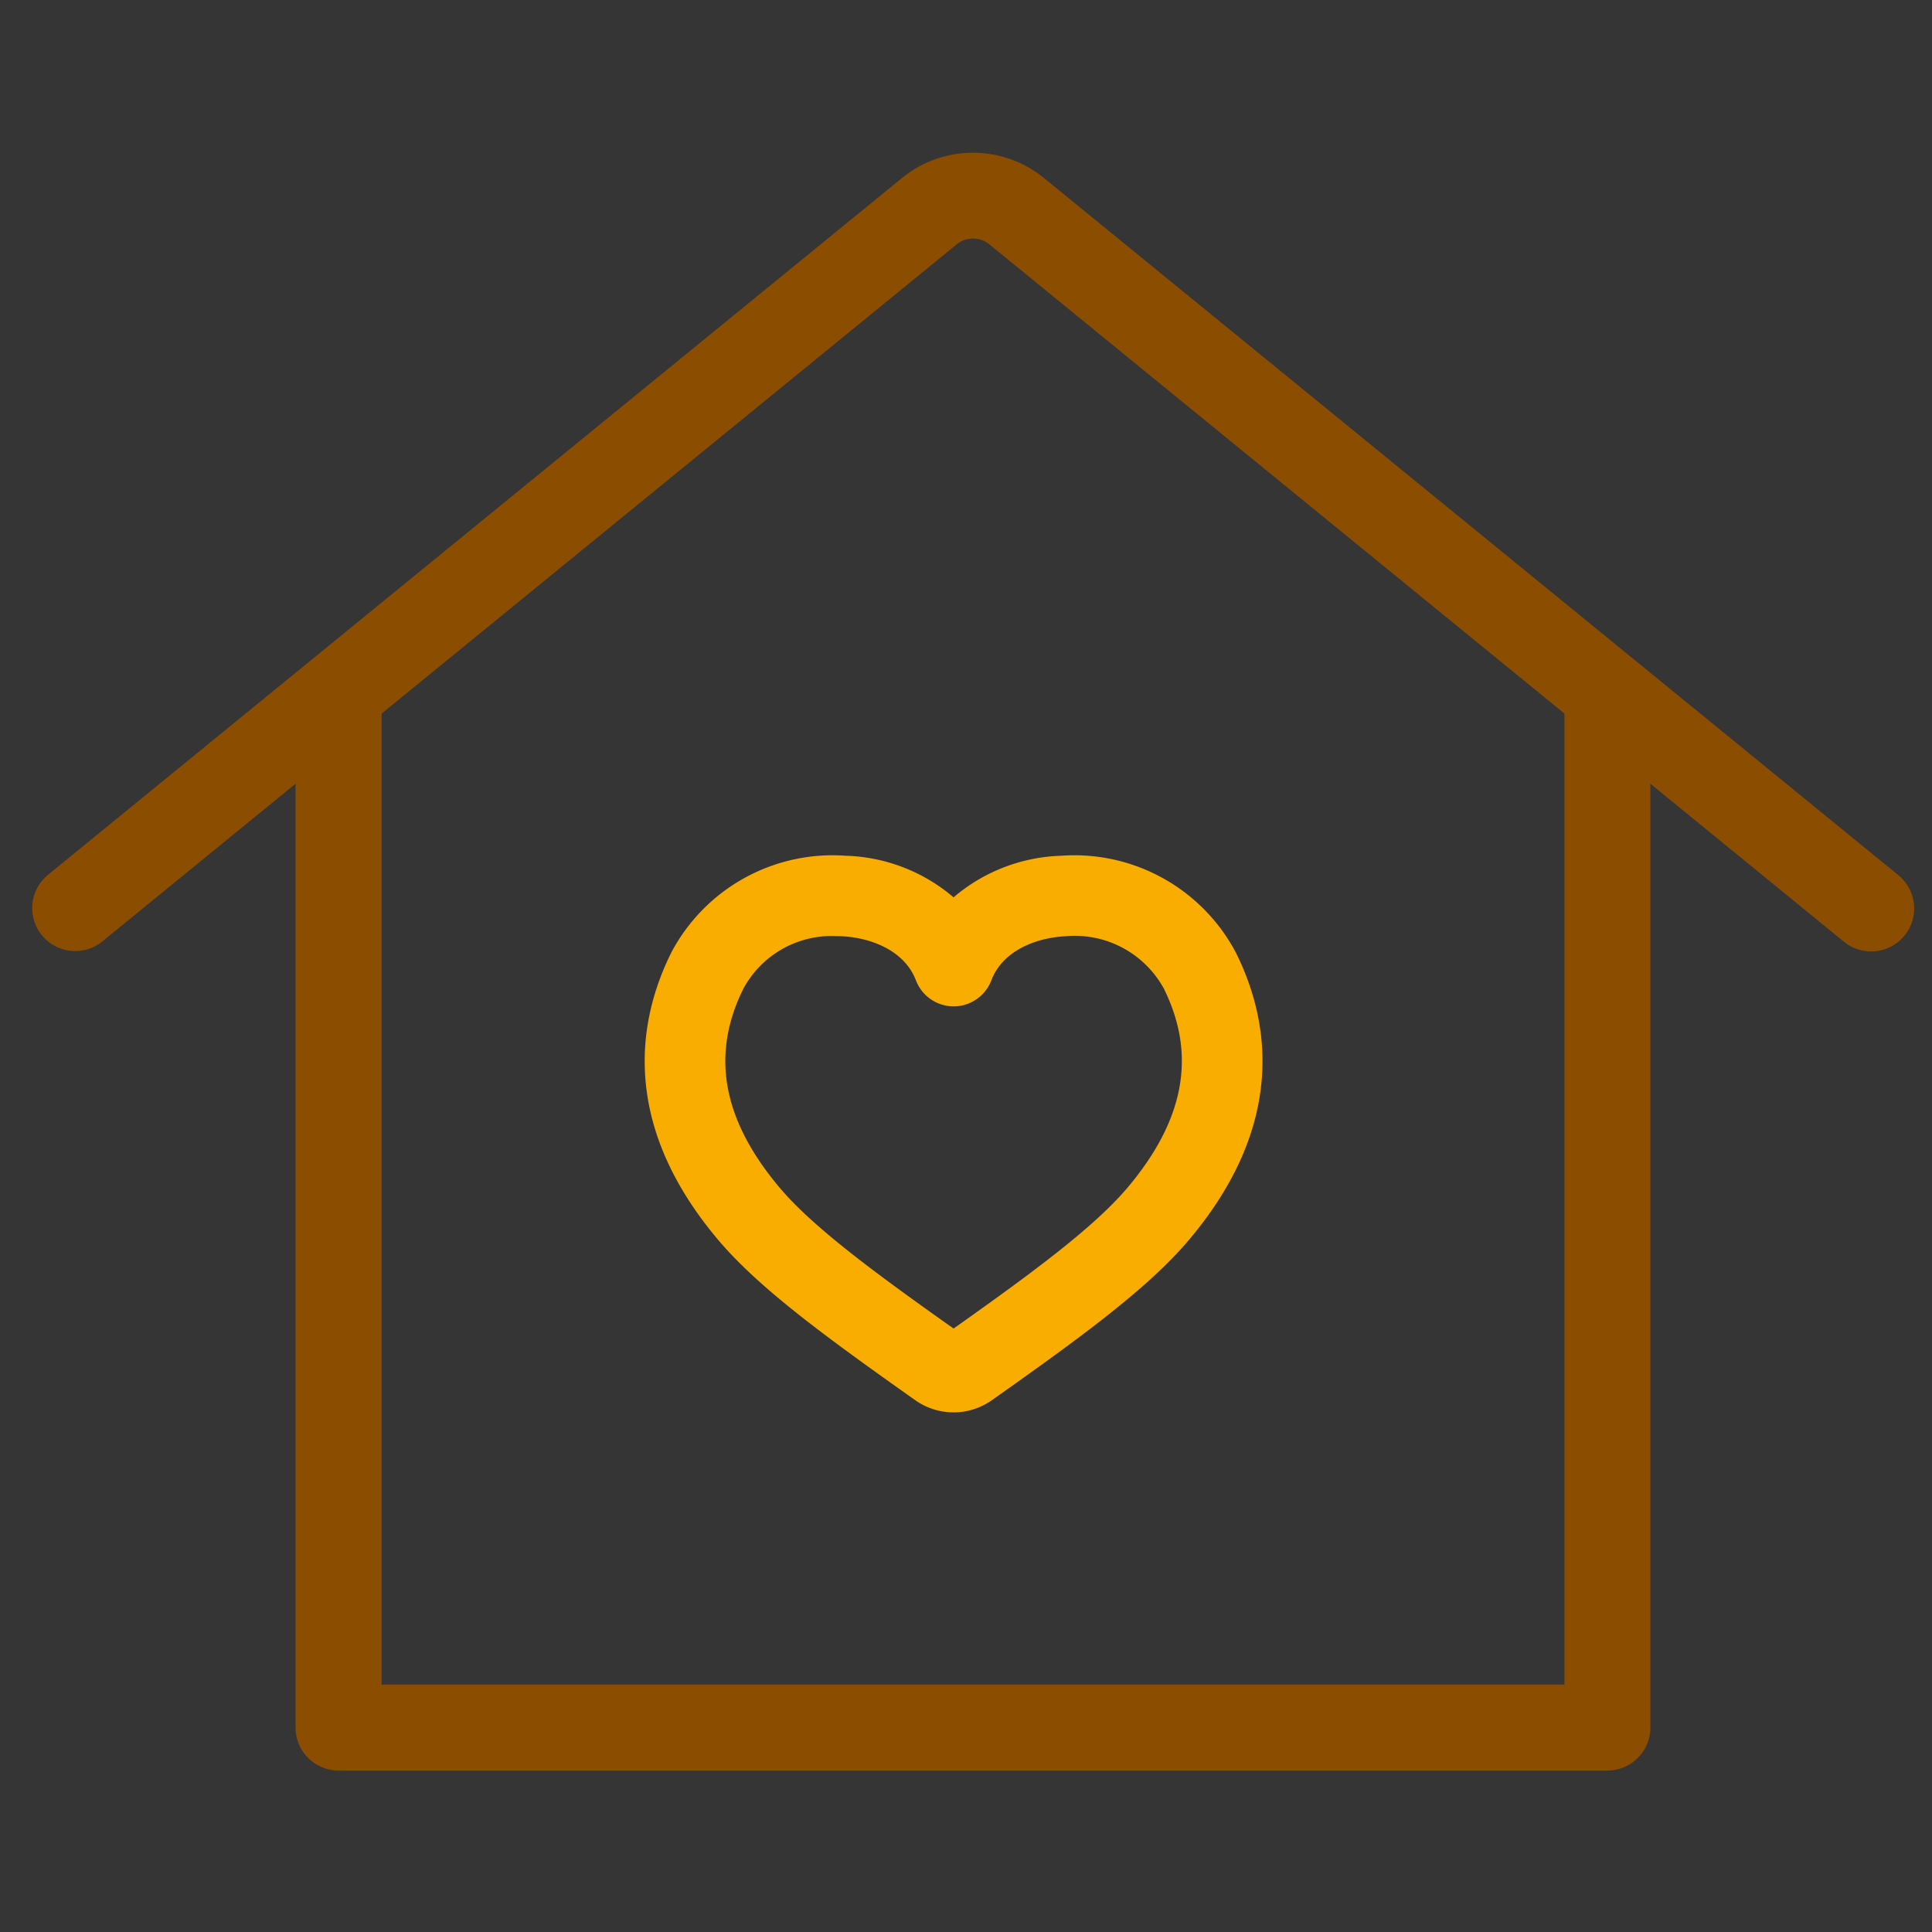
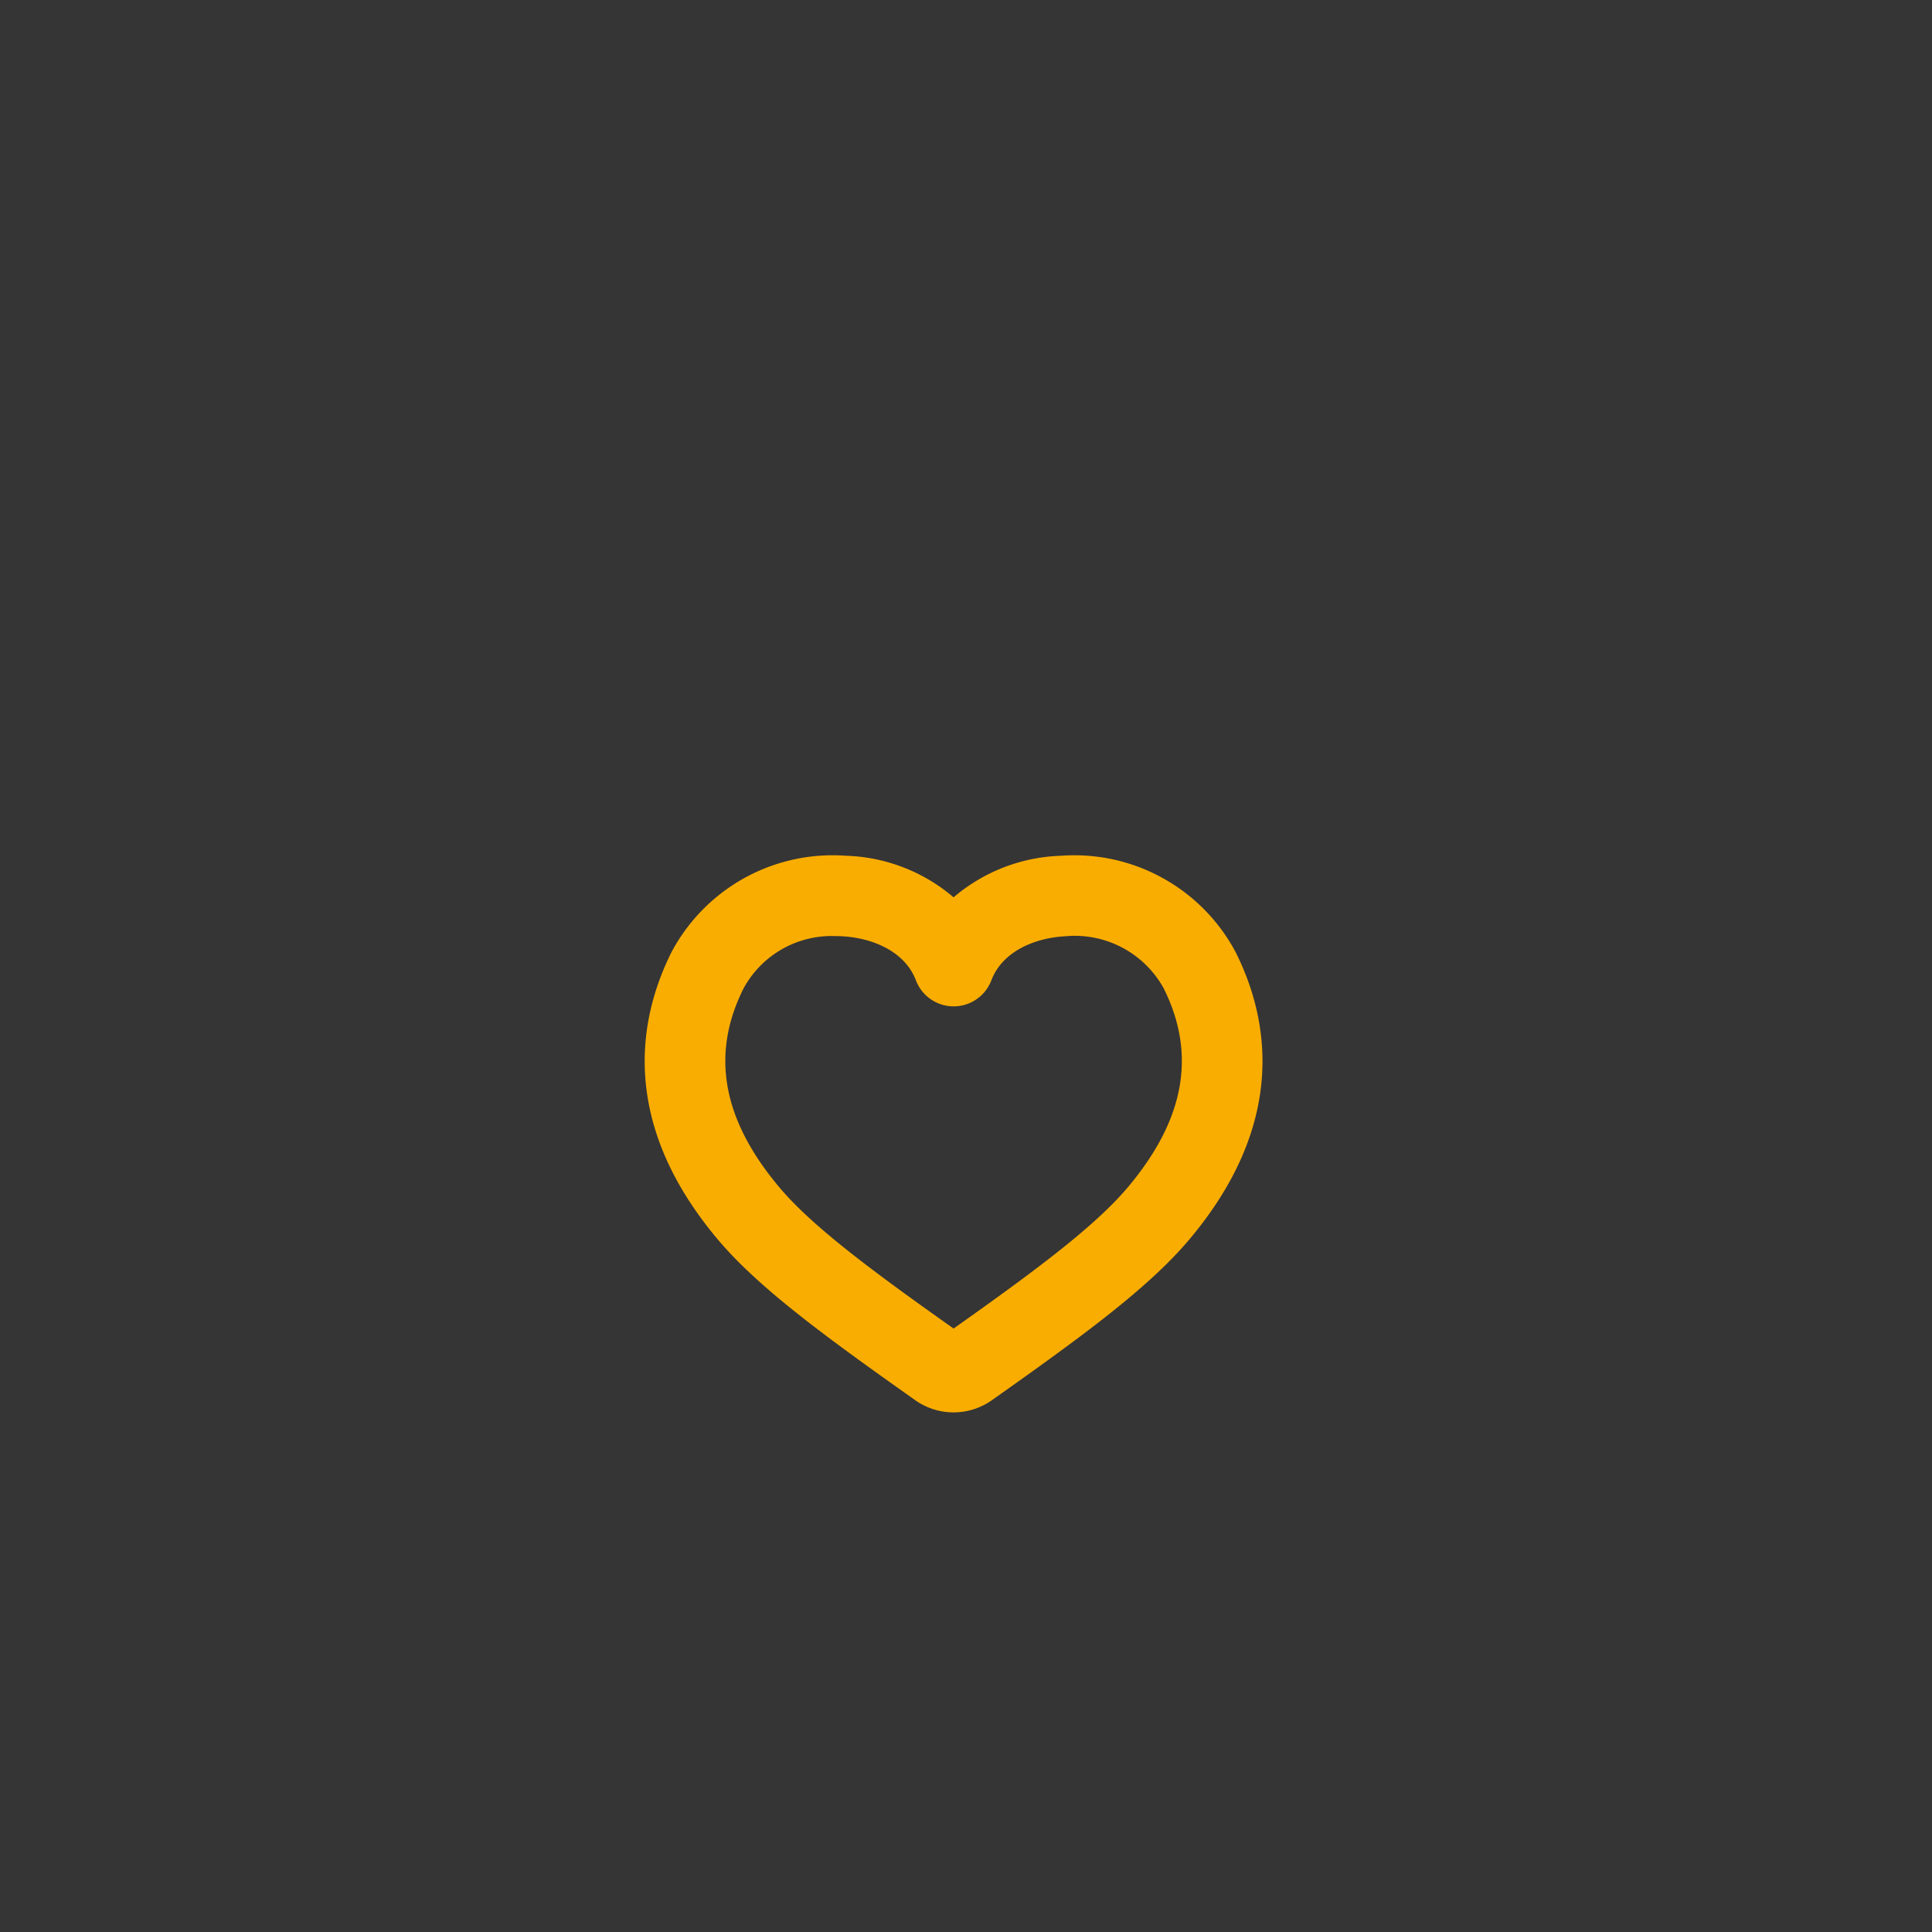
<svg xmlns="http://www.w3.org/2000/svg" id="icn_main01.svg" width="99.188" height="99.188" viewBox="0 0 99.188 99.188">
  <rect x="0" y="0" width="99.188" height="99.188" fill="#333333" stroke="none" />
  <defs>
    <style>
      .cls-1 {
        fill: #fff;
        opacity: 0.01;
      }

      .cls-1, .cls-2, .cls-3 {
        fill-rule: evenodd;
      }

      .cls-2 {
        fill: #8b4d00;
      }

      .cls-3 {
        fill: #faad01;
      }
    </style>
  </defs>
-   <path id="長方形_1497" data-name="長方形 1497" class="cls-1" d="M315.4,825.4h99.2v99.2H315.4V825.4Z" transform="translate(-315.406 -825.406)" />
-   <path id="シェイプ_1300" data-name="シェイプ 1300" class="cls-2" d="M412.867,870.336l-43.875-35.8a5.769,5.769,0,0,0-7.268,0l-43.876,35.8a2.208,2.208,0,0,0,2.793,3.42l9.939-8.112V914.1a2.207,2.207,0,0,0,2.208,2.205h65.14a2.207,2.207,0,0,0,2.208-2.205V865.644l9.939,8.112A2.207,2.207,0,0,0,412.867,870.336ZM395.72,911.89H335V862.041l29.521-24.087a1.331,1.331,0,0,1,1.682,0l29.521,24.087V911.89Z" transform="translate(-315.406 -825.406)" />
+   <path id="長方形_1497" data-name="長方形 1497" class="cls-1" d="M315.4,825.4h99.2v99.2H315.4Z" transform="translate(-315.406 -825.406)" />
  <path id="シェイプ_1301" data-name="シェイプ 1301" class="cls-3" d="M378.848,874.3a9.375,9.375,0,0,0-8.963-4.96,8.922,8.922,0,0,0-5.523,2.135,8.925,8.925,0,0,0-5.524-2.135,9.368,9.368,0,0,0-8.963,4.96c-1.7,3.411-2.675,8.739,2.39,14.748,2.1,2.488,5.523,4.987,10.128,8.243a3.408,3.408,0,0,0,3.937,0c4.605-3.256,8.028-5.752,10.128-8.243C381.524,883.04,380.554,877.712,378.848,874.3Zm-14.063,19.614h0Zm8.506-7.534c-1.719,2.039-4.916,4.392-8.929,7.233-4.013-2.841-7.211-5.194-8.93-7.233-2.943-3.49-3.549-6.836-1.852-10.231a5.149,5.149,0,0,1,4.743-2.684c0.1,0,.207,0,0.307.008,1.447,0.074,3.2.7,3.8,2.265a2.071,2.071,0,0,0,3.871,0c0.593-1.56,2.35-2.191,3.8-2.265a5.215,5.215,0,0,1,5.05,2.676C376.84,879.545,376.235,882.891,373.291,886.381Z" transform="translate(-315.406 -825.406)" />
</svg>